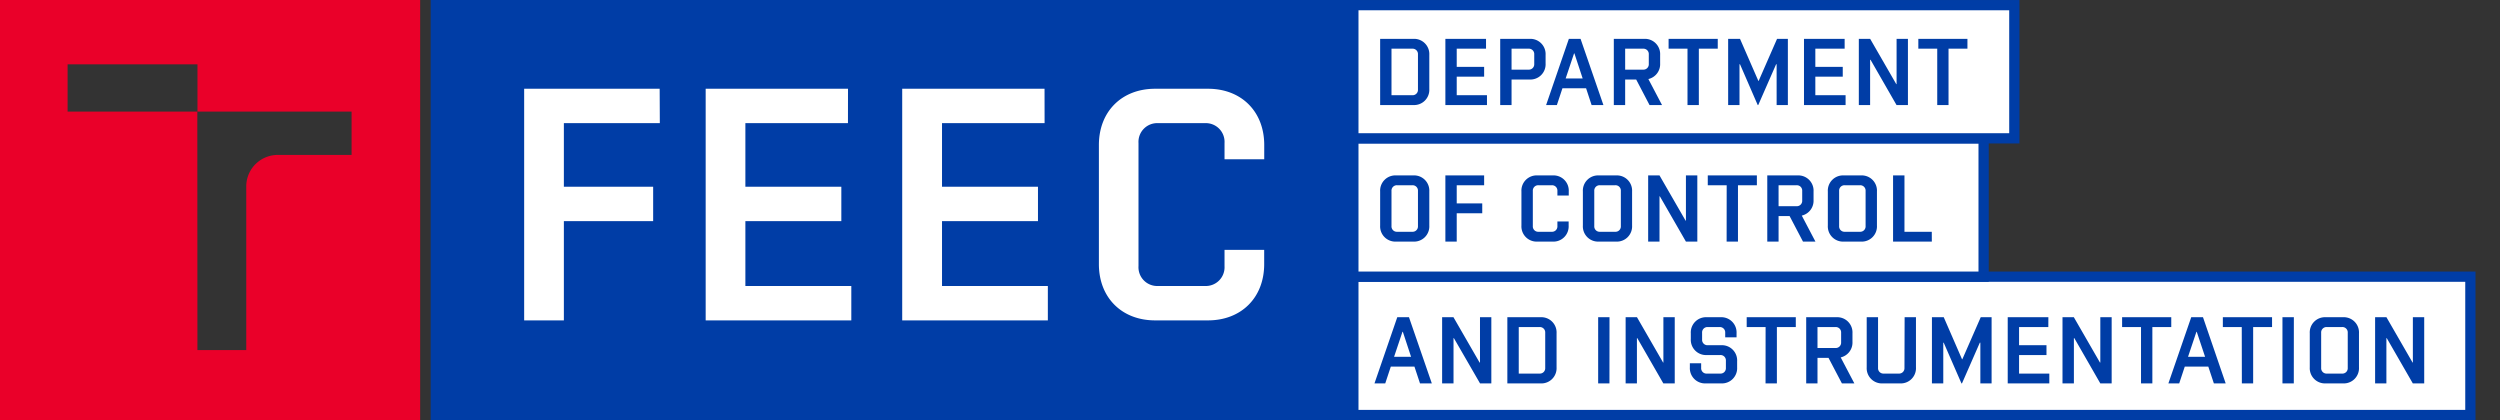
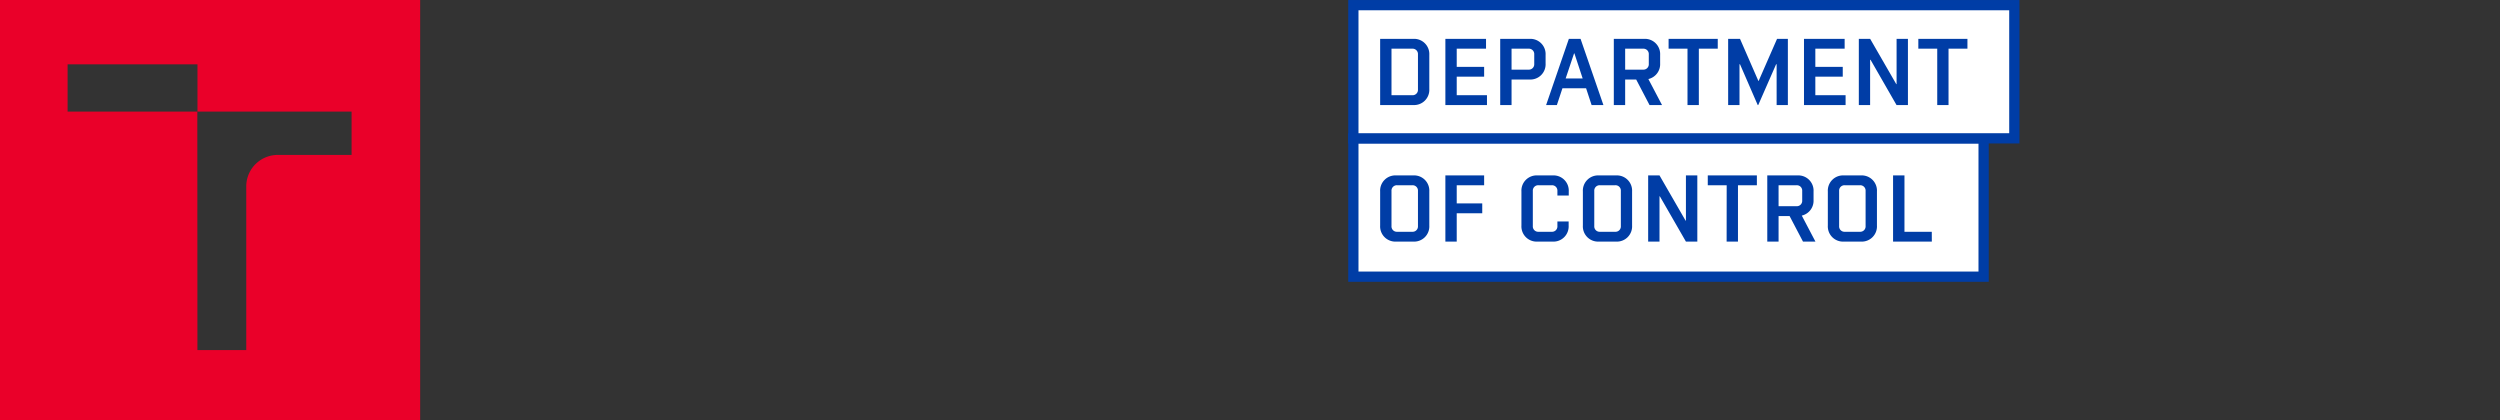
<svg xmlns="http://www.w3.org/2000/svg" width="476" height="80">
  <rect width="100%" height="100%" fill="#333333" stroke="none" />
  <g>
    <path fill="#ea0029" d="M66.94 29.5H53.07a6 6 0 0 0-6.18 5.77v31.38h-9.3l-.02-45.4H12.87v-9H37.6v9h29.34v8.25zM80 0H0v80h80z" />
-     <path fill="#003da6" d="M82 0h177v80H82z" />
-     <path fill="#fff" d="M125.6 16.9H99.8V61h7.56V42.1h17v-6.55h-17v-12.1h18.27zm35.86 0h-27.1V61h27.73v-6.55h-20.17V42.1h18.27v-6.55h-18.27v-12.1h19.53zm37.42 0h-27.1V61h27.73v-6.55h-20.15V42.1h18.27v-6.55h-18.27v-12.1h19.53zm34.27 30.68v3.1a3.57 3.57 0 0 1-3.78 3.77h-8.82a3.57 3.57 0 0 1-3.78-3.78V27.23a3.57 3.57 0 0 1 3.78-3.78h8.82a3.57 3.57 0 0 1 3.78 3.78v3.1h7.56V27.6c0-6.35-4.34-10.7-10.7-10.7h-10.08c-6.36 0-10.7 4.35-10.7 10.7v22.7c0 6.35 4.34 10.7 10.7 10.7H230c6.36 0 10.7-4.35 10.7-10.7v-2.72z" />
-     <path fill="#fff" stroke="#003da6" stroke-width="1.951" d="M257.68 52.68h212.68v26.34H257.68z" />
    <path fill="#fff" stroke="#003da6" stroke-width="1.951" d="M257.68 26.34h120v26.34h-120z" />
    <path fill="#fff" stroke="#003da6" stroke-width="1.951" d="M257.68.98h125.85v25.36H257.68z" />
-     <path fill="#003da6" d="M268.27 60.4h-2.23L261.7 73h2.05l1.06-3.2h4.5l1.06 3.2h2.25zm.4 7.54h-3.24l1.6-4.77h.07zm8.08 5.06v-8.62h.07L281.8 73h2.15V60.4h-2.16v8.62h-.08l-4.97-8.62h-2.16V73zM287 73h6.3a2.9 2.9 0 0 0 3.07-3.06v-6.48a2.9 2.9 0 0 0-3.06-3.06H287zm2.17-1.87v-8.86h3.96a1.02 1.02 0 0 1 1.08 1.08v6.7a1.02 1.02 0 0 1-1.07 1.08zm17.28-10.73h-2.16V73h2.15zm5.22 12.6v-8.62h.07L316.7 73h2.17V60.4h-2.16v8.62h-.06l-4.97-8.62h-2.16V73zm15.84-5.4a1.02 1.02 0 0 1 1.1 1.08v1.37a1.02 1.02 0 0 1-1.1 1.08H325a1.02 1.02 0 0 1-1.1-1.08v-.88h-2.15v.77A2.9 2.9 0 0 0 324.8 73h2.9a2.9 2.9 0 0 0 3.05-3.06V68.8a2.9 2.9 0 0 0-3.06-3.07h-2.53a1.02 1.02 0 0 1-1.08-1.08v-1.3a1.02 1.02 0 0 1 1.07-1.08h2.25a1.02 1.02 0 0 1 1.08 1.08v.88h2.16v-.77a2.9 2.9 0 0 0-3.06-3.06H325a2.9 2.9 0 0 0-3.07 3.06v1.08A2.9 2.9 0 0 0 325 67.6zm8.65 5.4h2.16V62.27h3.6V60.4h-9.35v1.87h3.6zm14.54 0h2.37l-2.6-4.95a2.9 2.9 0 0 0 2.24-2.97v-1.62a2.9 2.9 0 0 0-3.05-3.06h-5.76V73h2.15v-4.86h2.1zm-4.65-10.73h3.42a1.02 1.02 0 0 1 1.08 1.08v1.84a1.02 1.02 0 0 1-1.08 1.07h-3.42zm16.56 7.78a1.02 1.02 0 0 1-1.07 1.08h-2.88a1.02 1.02 0 0 1-1.08-1.08V60.4h-2.16v9.54a2.9 2.9 0 0 0 3.07 3.06h3.24a2.9 2.9 0 0 0 3.07-3.06V60.4h-2.16zm7.48-9.65h-2.25V73H370v-7.76h.08l3.38 7.76h.1l3.4-7.76h.1V73h2.14V60.4h-2.07l-3.5 8h-.06zm19.92 0h-7.74V73h7.92v-1.87h-5.76V67.6h5.22v-1.87h-5.22v-3.46H390zm4.86 12.6v-8.62h.08L399.9 73h2.16V60.4h-2.16v8.62h-.07l-4.97-8.62h-2.16V73zm12.78 0h2.16V62.27h3.6V60.4h-9.36v1.87h3.6zm11.8-12.6h-2.24L412.86 73h2.06l1.06-3.2h4.48l1.06 3.2h2.25zm.4 7.54h-3.25l1.6-4.77h.06zm7 5.06h2.15V62.27h3.6V60.4h-9.37v1.87h3.6zm9.9-12.6h-2.17V73h2.16zm9.35 12.6a2.9 2.9 0 0 0 3.05-3.06v-6.48a2.9 2.9 0 0 0-3.06-3.06h-3.25a2.9 2.9 0 0 0-3.06 3.06v6.48a2.9 2.9 0 0 0 3.05 3.06zm-.2-1.87h-2.87a1.02 1.02 0 0 1-1.08-1.08v-6.7a1.02 1.02 0 0 1 1.08-1.08h2.88a1.02 1.02 0 0 1 1.1 1.08v6.7a1.02 1.02 0 0 1-1.1 1.08zm8.47 1.87v-8.62h.07L459.4 73h2.17V60.4h-2.16v8.62h-.06l-4.97-8.62h-2.16V73z" />
    <path fill="#003da6" d="M269.08 46a2.9 2.9 0 0 0 3.06-3.06v-6.48a2.9 2.9 0 0 0-3.06-3.06h-3.24a2.9 2.9 0 0 0-3.06 3.06v6.48a2.9 2.9 0 0 0 3.06 3.06zm-.18-1.87h-2.88a1.02 1.02 0 0 1-1.08-1.08v-6.7a1.02 1.02 0 0 1 1.08-1.08h2.88a1.02 1.02 0 0 1 1.08 1.08v6.7a1.02 1.02 0 0 1-1.08 1.08zm13.68-10.73h-7.38V46h2.16v-5.4h4.86v-1.87h-4.86v-3.46h5.22zm13.95 8.77v.88a1.02 1.02 0 0 1-1.08 1.08h-2.52a1.02 1.02 0 0 1-1.08-1.08v-6.7a1.02 1.02 0 0 1 1.08-1.08h2.52a1.02 1.02 0 0 1 1.08 1.08v.88h2.16v-.77a2.9 2.9 0 0 0-3.07-3.06h-2.88a2.9 2.9 0 0 0-3.06 3.06v6.48a2.9 2.9 0 0 0 3.05 3.06h2.88a2.9 2.9 0 0 0 3.06-3.06v-.77zM307.7 46a2.9 2.9 0 0 0 3.05-3.06v-6.48a2.9 2.9 0 0 0-3.06-3.06h-3.25a2.9 2.9 0 0 0-3.06 3.06v6.48a2.9 2.9 0 0 0 3.05 3.06zm-.2-1.87h-2.87a1.02 1.02 0 0 1-1.08-1.08v-6.7a1.02 1.02 0 0 1 1.08-1.08h2.88a1.02 1.02 0 0 1 1.1 1.08v6.7a1.02 1.02 0 0 1-1.1 1.08zm8.47 1.87v-8.62h.07L321 46h2.17V33.4H321v8.62h-.06l-4.97-8.62h-2.16V46zm12.78 0h2.16V35.27h3.6V33.4h-9.35v1.87h3.6zm14.54 0h2.37l-2.6-4.95a2.9 2.9 0 0 0 2.24-2.97v-1.62a2.9 2.9 0 0 0-3.05-3.06h-5.76V46h2.15v-4.86h2.1zm-4.65-10.73h3.42a1.02 1.02 0 0 1 1.08 1.08v1.84a1.02 1.02 0 0 1-1.08 1.07h-3.42zM354.3 46a2.9 2.9 0 0 0 3.07-3.06v-6.48a2.9 2.9 0 0 0-3.06-3.06h-3.23a2.9 2.9 0 0 0-3.06 3.06v6.48a2.9 2.9 0 0 0 3.07 3.06zm-.17-1.87h-2.88a1.02 1.02 0 0 1-1.08-1.08v-6.7a1.02 1.02 0 0 1 1.08-1.08h2.88a1.02 1.02 0 0 1 1.08 1.08v6.7a1.02 1.02 0 0 1-1.07 1.08zm13.68 0h-5.2V33.4h-2.17V46h7.38z" />
    <path fill="#003da6" d="M262.78 20h6.3a2.9 2.9 0 0 0 3.06-3.06v-6.48a2.9 2.9 0 0 0-3.06-3.06h-6.3zm2.16-1.87V9.27h3.96a1.02 1.02 0 0 1 1.08 1.08v6.7a1.02 1.02 0 0 1-1.08 1.08zm18-10.73h-7.74V20h7.92v-1.87h-5.76V14.6h5.22v-1.87h-5.22V9.27h5.58zm4.86 1.87h3.24a1.02 1.02 0 0 1 1.08 1.08v1.84a1.02 1.02 0 0 1-1.08 1.07h-3.24zM285.64 20h2.16v-4.86h3.42a2.9 2.9 0 0 0 3.06-3.06v-1.62a2.9 2.9 0 0 0-3.06-3.06h-5.58zm15.3-12.6h-2.23L294.38 20h2.05l1.06-3.2h4.5l1.05 3.2h2.25zm.4 7.54h-3.24l1.6-4.77h.07zM314.07 20h2.38l-2.6-4.95a2.9 2.9 0 0 0 2.24-2.97v-1.62a2.9 2.9 0 0 0-3.06-3.06h-5.76V20h2.16v-4.86h2.1zm-4.64-10.73h3.42a1.02 1.02 0 0 1 1.08 1.08v1.84a1.02 1.02 0 0 1-1.08 1.07h-3.42zM321.3 20h2.16V9.27h3.6V7.4h-9.36v1.87h3.6zm10-12.6h-2.26V20h2.16v-7.76h.1l3.37 7.76h.1l3.4-7.76h.1V20h2.14V7.4h-2.06l-3.5 8h-.06zm19.92 0h-7.74V20h7.92v-1.87h-5.76V14.6h5.22v-1.87h-5.22V9.27h5.58zm4.85 12.6v-8.62h.08L361.1 20h2.17V7.4h-2.16v8.62h-.06l-4.97-8.62h-2.16V20zm12.78 0H371V9.27h3.6V7.4h-9.35v1.87h3.6z" />
  </g>
</svg>